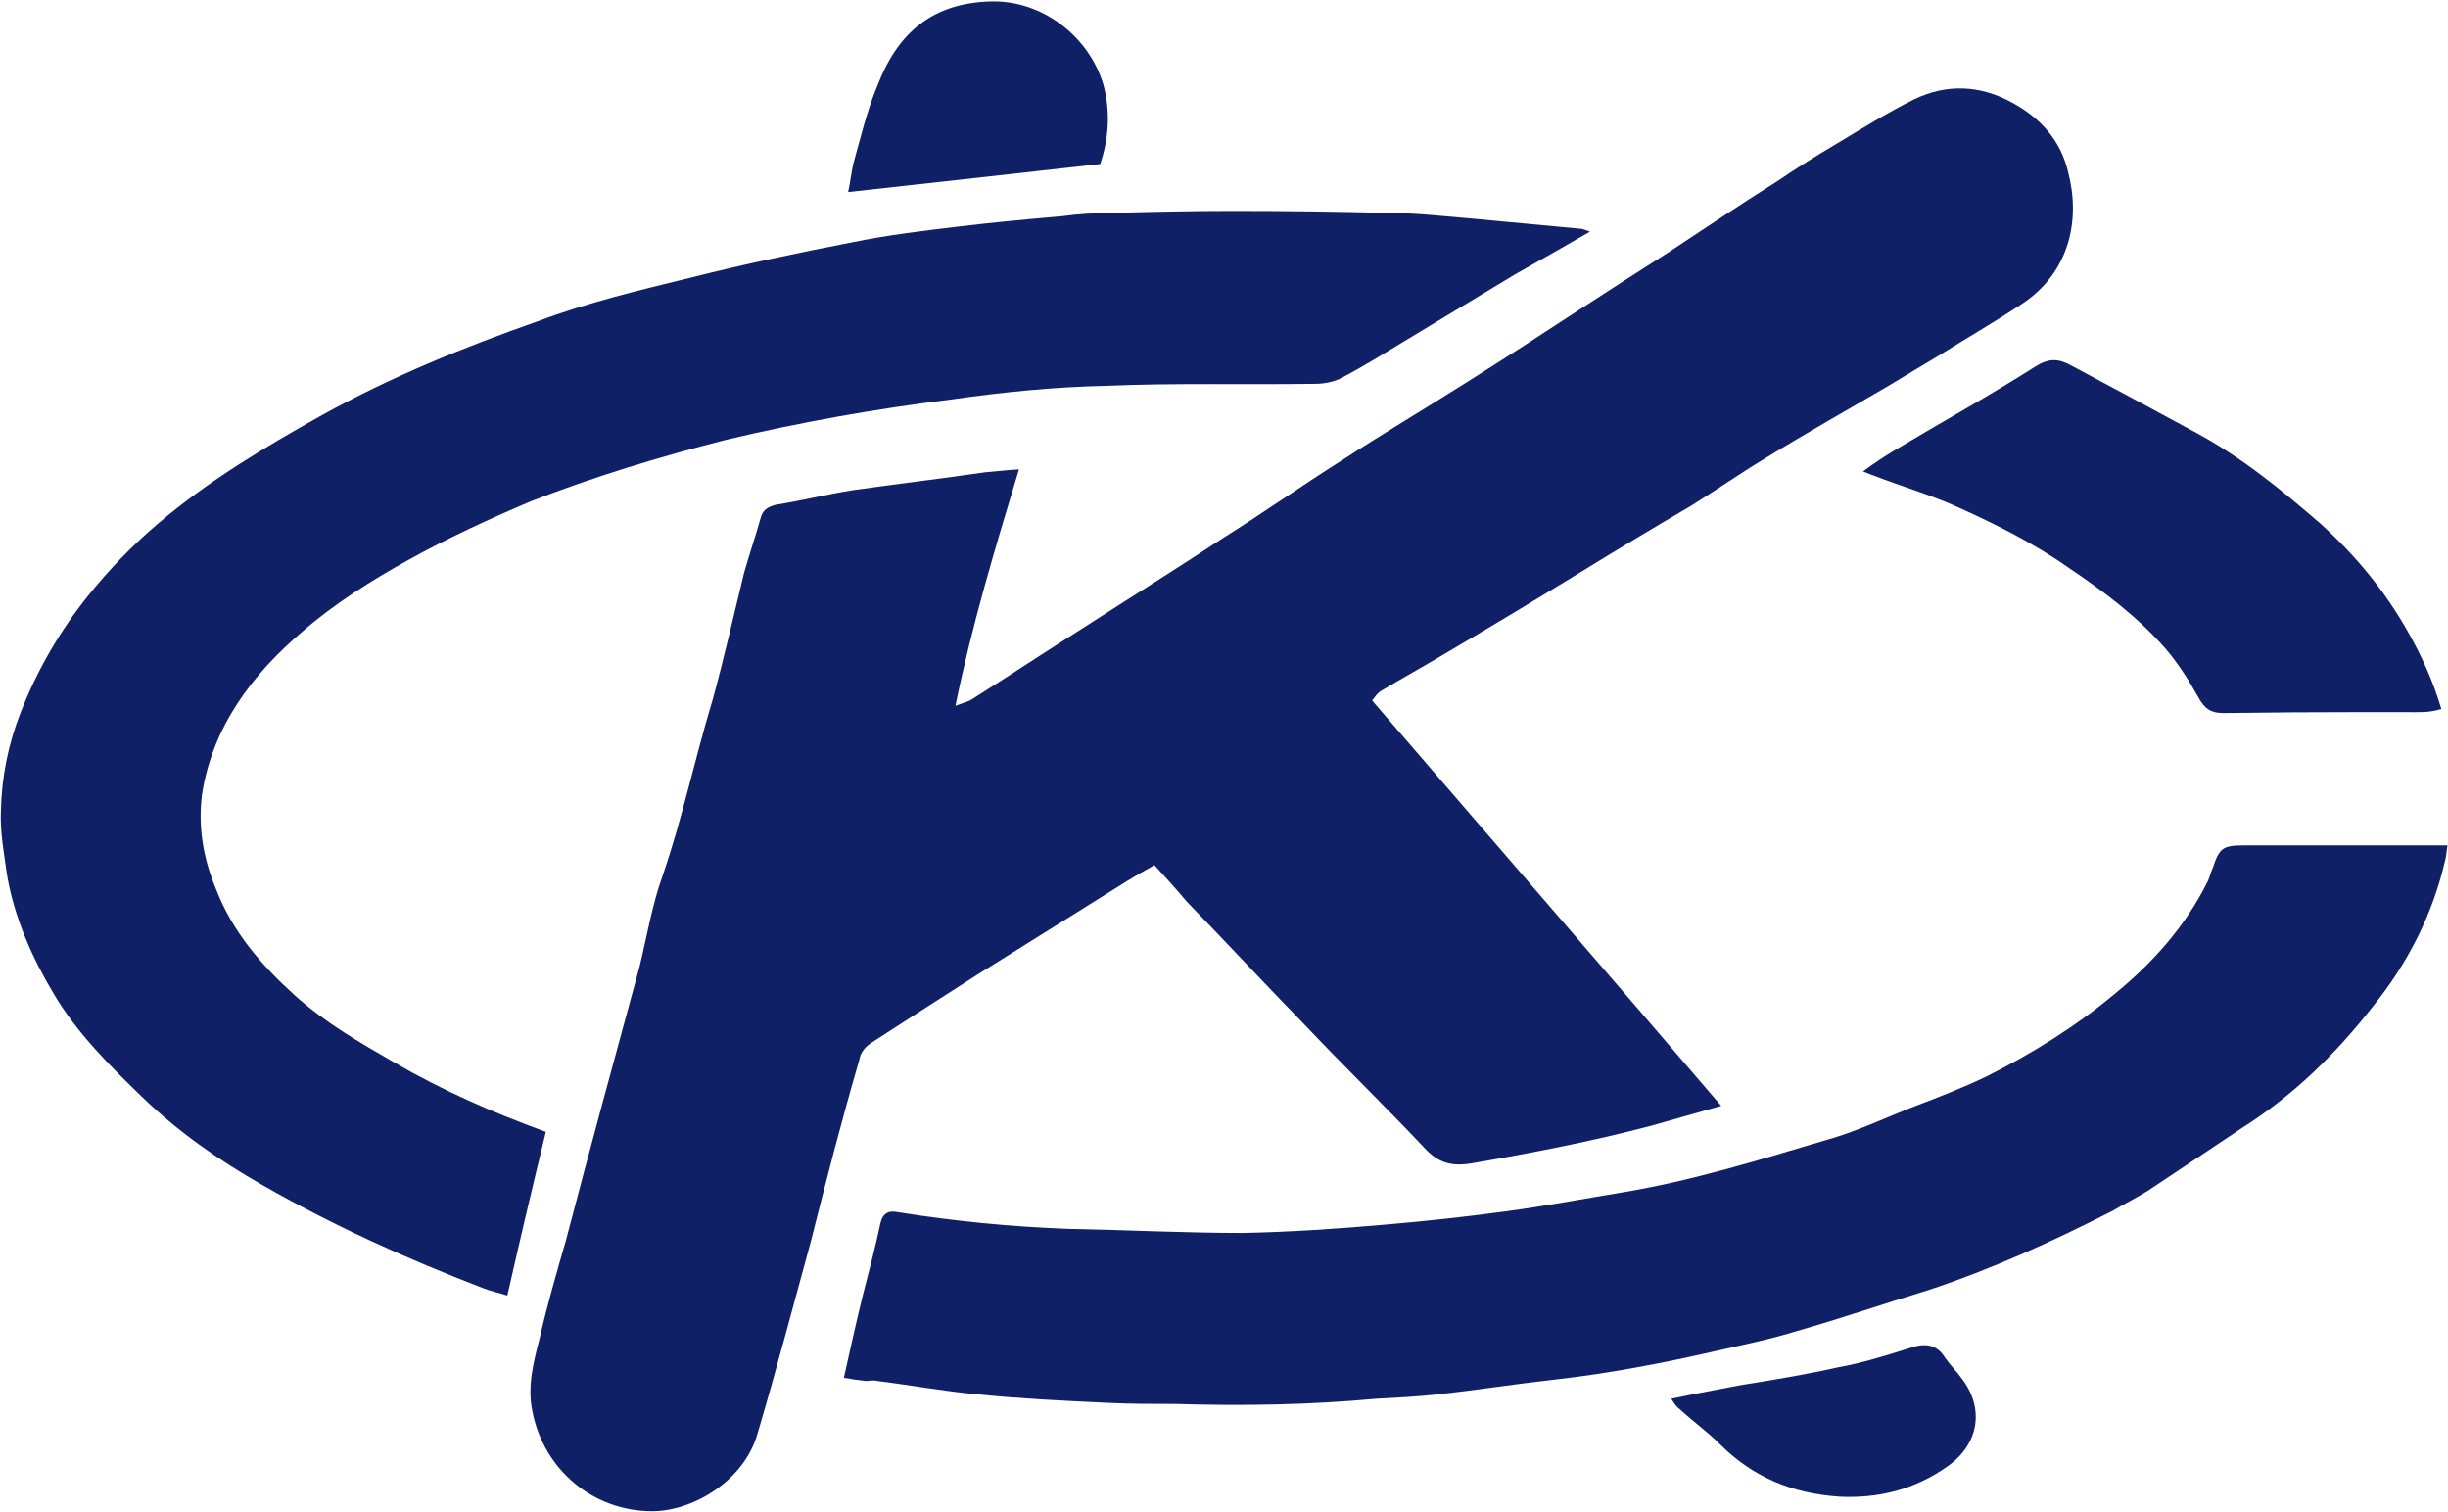
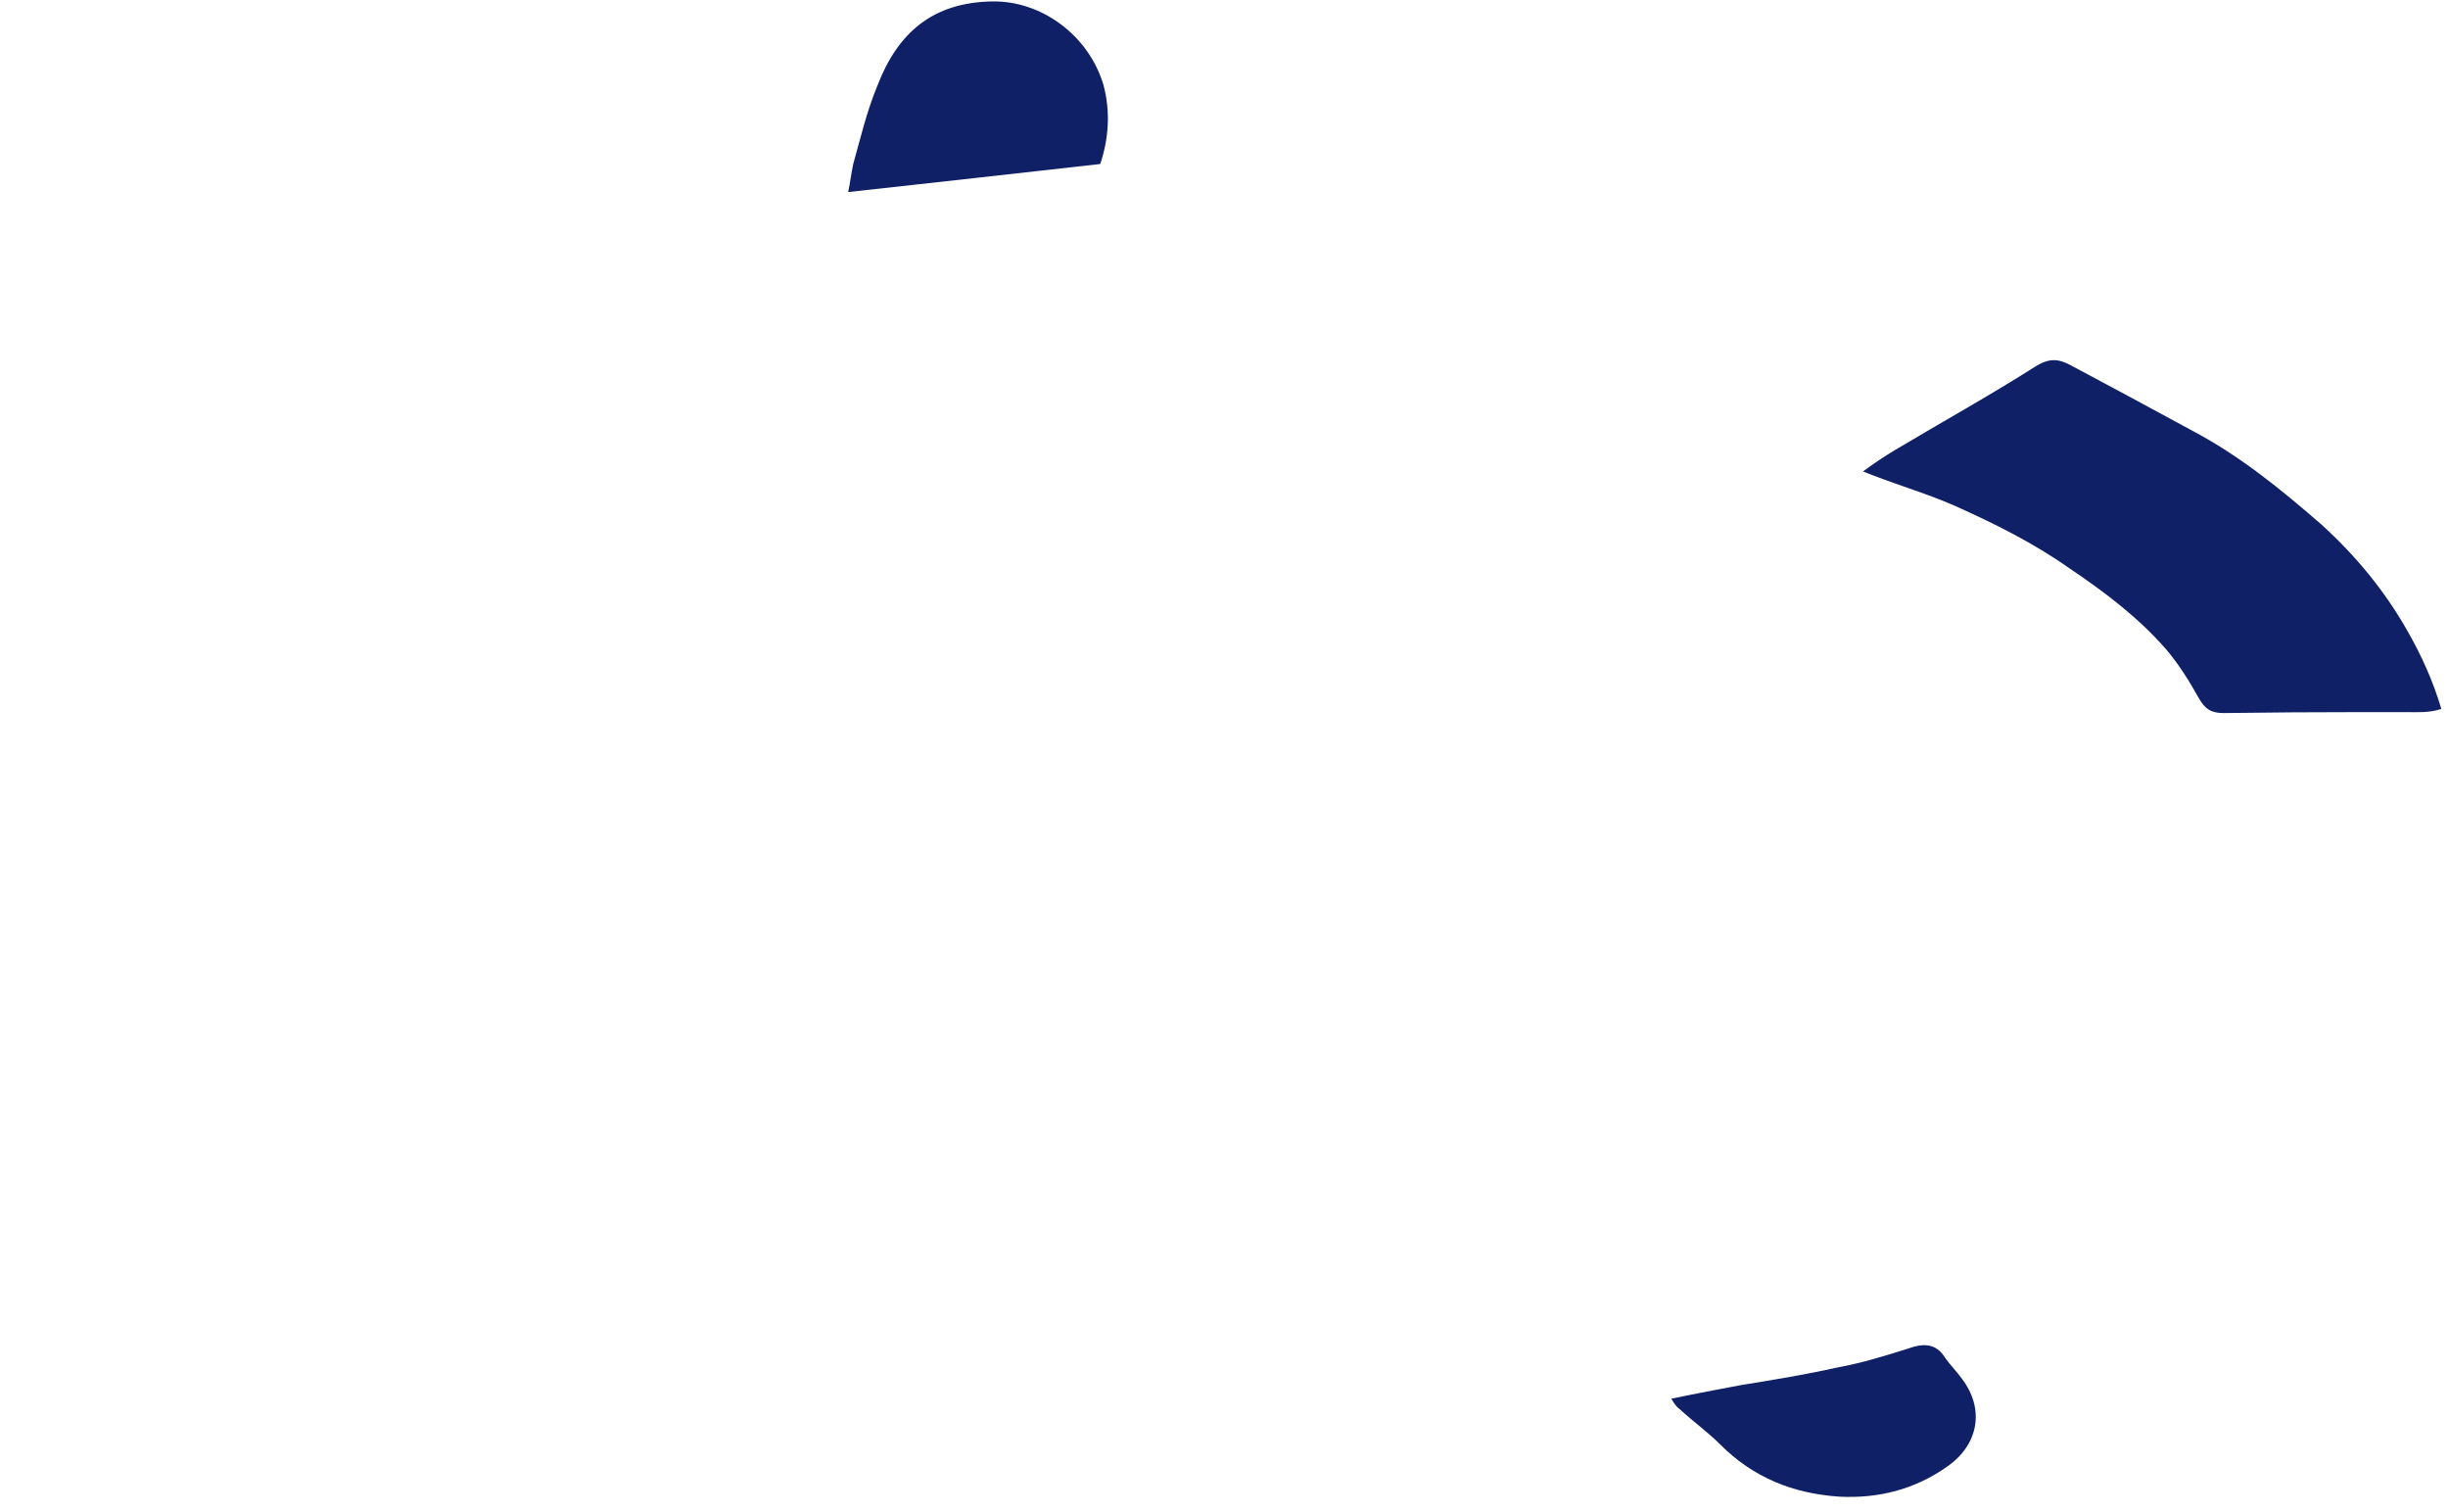
<svg xmlns="http://www.w3.org/2000/svg" version="1.2" viewBox="0 0 1545 954" width="1545" height="954">
  <style>.a{fill:#102067}</style>
-   <path fill-rule="evenodd" class="a" d="m643.1 296.2c-15.1 49.9-29.6 97.9-40.1 149.2 5.3-2 8.5-2.6 11.2-4.6 23-14.5 46.7-30.2 69.7-44.7 29.6-19.1 59.2-37.5 88.1-56.6 25-15.7 49.3-32.8 74.3-48.6 26.3-17.1 53.9-33.5 80.9-50.6 23-14.5 45.4-29 68.4-44.1q28.3-18.4 57.2-36.8c23-15.1 45.4-30.3 68.4-44.7q18.4-12.5 37.5-23.7c16.4-9.9 32.2-19.7 49.3-28.3 20.4-9.8 41.4-9.2 61.8 2 18.4 9.9 30.9 24.3 35.5 44.1 7.9 30.2 0.7 63.1-28.9 82.8-17.8 11.8-36.2 22.4-53.9 33.5q-14.5 8.6-29.6 17.8c-25.7 15.1-52.6 30.2-78.3 46-16.4 9.9-31.5 20.4-47.3 30.3-22.4 13.1-45.4 26.9-67.8 40.7q-44 27-88.7 53.3c-13.2 7.9-26.3 15.1-39.5 23-2 1.3-3.3 3.3-5.3 5.9 73 84.8 146 169 220.3 255.8-16.4 4.6-30.2 8.6-44 12.5-37.5 9.9-75 17.1-113.1 23.7-15.2 2.6-23-1.3-32.3-11.9-24.3-25.6-49.3-49.9-73.6-75.6-25-25.6-49.3-51.9-74.3-77.6-6.6-7.9-13.2-15.1-20.4-23-7.2 4-11.8 6.6-17.1 9.9l-94.7 59.2c-22.4 14.4-44.1 28.2-66.4 42.7-3.3 2-7.3 5.9-7.9 10.5-11.2 38.2-21.1 76.9-30.9 115.7-11.2 40.8-21.7 80.9-33.6 121-8.5 29.6-40.7 48.7-66.4 48.7-36.8 0-68.4-25.7-75.6-63.1-3.3-15.8 0.7-30.9 4.6-46.1 4.6-20.3 10.5-40.7 16.4-61.1 15.2-57.9 30.9-115.7 46.7-173.6 4.6-19.1 7.9-38.8 14.5-57.2 12.5-36.2 20.4-74.3 31.6-111.1 7.2-26.3 13.1-52.6 19.7-79.6 3.3-11.8 7.2-23 10.5-34.8 1.3-5.3 4.6-7.3 9.9-8.6 16.4-2.6 32.2-6.6 48.6-9.2 27.7-3.9 55.3-7.2 82.9-11.2 6.6-0.6 12.5-1.3 21.7-1.9zm-298.6 418.1c-8.5 34.9-16.4 68.4-24.3 103.3-5.9-2-10.5-2.7-15.1-4.6-48-18.4-94.7-39.5-139.4-65.1-27.7-15.8-53.3-33.6-76.3-55.9-20.4-19.7-40.8-40.1-55.3-64.5-13.8-23-24.9-48-29.6-74.9-1.9-13.8-4.6-27.6-3.9-41.4q0.7-31.6 12.5-61.8 15.8-40.2 42.7-73.7c13.2-16.4 27.7-31.5 44.1-45.4 31.6-26.9 67.1-48 103.3-68.3 44-24.4 89.4-42.8 136.1-59.2 31.5-11.9 64.4-19.7 96.7-27.6 34.1-8.6 68.3-15.8 102.5-22.4 22.4-4.6 44.8-7.2 67.1-9.9 21.7-2.6 43.4-4.6 65.1-6.5q14.5-2 29.6-2c25.7-0.7 52-1.3 77.6-1.3q49.3 0 99.3 1.3c16.5 0 32.9 2 49.3 3.3q34.9 3.3 70.4 6.6c1.3 0 3.3 0.6 6.6 1.9-17.1 9.9-32.2 18.4-47.4 27l-69.7 42.1c-13.1 7.9-25.6 15.8-39.4 23-4.6 2.6-11.2 3.9-16.5 3.9-44.7 0.7-88.8-0.6-132.8 1.3-32.9 0.7-65.1 4-97.3 8.6-48 5.9-96.1 14.5-142.7 25.6-41.5 10.6-82.9 23.1-123 38.8-26.3 11.2-52 23-77 36.9-23.6 13.1-46.7 27.6-67 45.3-31.6 27-56.6 59.9-63.2 102.6-2.6 20.4 0.7 40.1 8.6 59.2 10.5 27.6 28.9 48.6 50 67.7 19 17.1 40.7 29.6 62.4 42.1 30.3 17.7 61.8 31.5 96 44zm1200.2-180.8c-0.6 2.7-0.6 5.9-1.3 8.6-7.9 34.8-23.7 65.7-46 93.3-23.1 29.6-50 55.9-82.2 76.3l-59.2 39.5c-7.3 4.6-15.2 8.5-23 13.1-37.5 19.1-76.3 36.8-116.4 50-27.7 8.5-54.6 17.7-82.2 25.6-17.1 5.3-33.6 8.6-50.7 12.5-34.2 7.9-69 14.5-103.9 18.4-24.3 2.7-48.7 6.6-73 9.2-12.5 1.4-25 2-38.1 2.7-42.1 3.9-84.2 4.6-127 3.3-14.4 0-28.9 0-42.7-0.7-27.6-1.3-54.6-2.6-81.5-5.3-21.1-1.9-42.8-5.9-63.8-8.5-2.7-0.7-5.3 0-7.3 0q-6.5-0.7-13.8-2c4-18.4 7.9-35.5 11.9-51.9 3.9-15.1 7.9-30.3 11.1-45.4 1.4-6.6 5.3-8.5 11.2-7.2q53.3 8.5 107.2 10.5c36.8 0.7 73.7 2.6 110.5 2.6 29.6-0.6 59.2-2.6 88.8-5.2q39.4-3.3 78.2-8.6c24.4-3.3 48.7-7.9 72.4-11.8 44-7.3 86.1-20.4 128.2-32.9 19.1-5.3 36.8-13.8 55.2-21 15.8-6 31-11.9 46.1-19.1 28.9-14.5 56.5-31.6 80.9-52 24.3-19.7 45.3-43.3 59.2-71.6 1.3-2.7 1.9-5.9 3.2-8.6 4-11.8 6-13.8 19.1-13.8z" />
  <path fill-rule="evenodd" class="a" d="m1175.8 297.5c7.2-5.3 13.1-9.2 19.7-13.2 29.6-17.7 60.5-34.8 89.4-53.2 8.6-5.3 14.5-4.6 21.8-0.7q39.4 21 78.2 42.1c29.6 15.8 55.2 36.8 80.2 58.5 21.7 19.7 40.2 42.1 54.6 67.7 8.6 15.1 15.8 30.9 21.1 48.7-7.9 2.6-15.2 2-22.4 2h-27q-44 0-88.1 0.6c-7.9 0-11.8-2.6-15.8-9.8-5.9-10.6-12.5-21.1-20.3-30.3-17.8-20.4-38.8-36.2-61.2-51.3-22.4-15.8-47.4-28.3-72.3-39.4-16.5-7.3-34.2-12.5-51.3-19.1-2-0.7-3.3-1.3-6.6-2.6z" />
  <path fill-rule="evenodd" class="a" d="m535.3 121.2c1.3-5.9 1.9-11.8 3.2-17.7 4.6-16.4 8.6-33.5 15.2-49.3 13.1-34.2 35.5-52.6 72.3-53.3 31.6-0.6 61.2 21.7 70.4 52.6 4.6 17.1 3.3 34.2-2 50-52.6 5.9-105.2 11.8-159.1 17.7z" />
  <path fill-rule="evenodd" class="a" d="m1054.8 882.7c15.8-3.3 29.6-5.9 44-8.6 20.4-3.3 40.8-6.6 61.2-11.2 14.5-2.6 29.6-7.2 44.1-11.8 9.2-3.3 17.7-3.9 23.6 5.9 3.3 4.6 7.3 8.6 10.6 13.2 14.4 19 10.5 41.4-9.2 55.2-20.4 14.5-43.5 20.4-68.4 19.1-29-2-54-11.9-75-32.9-7.9-7.9-17.1-14.5-25.7-22.4-1.9-1.3-3.2-3.2-5.2-6.5z" />
</svg>